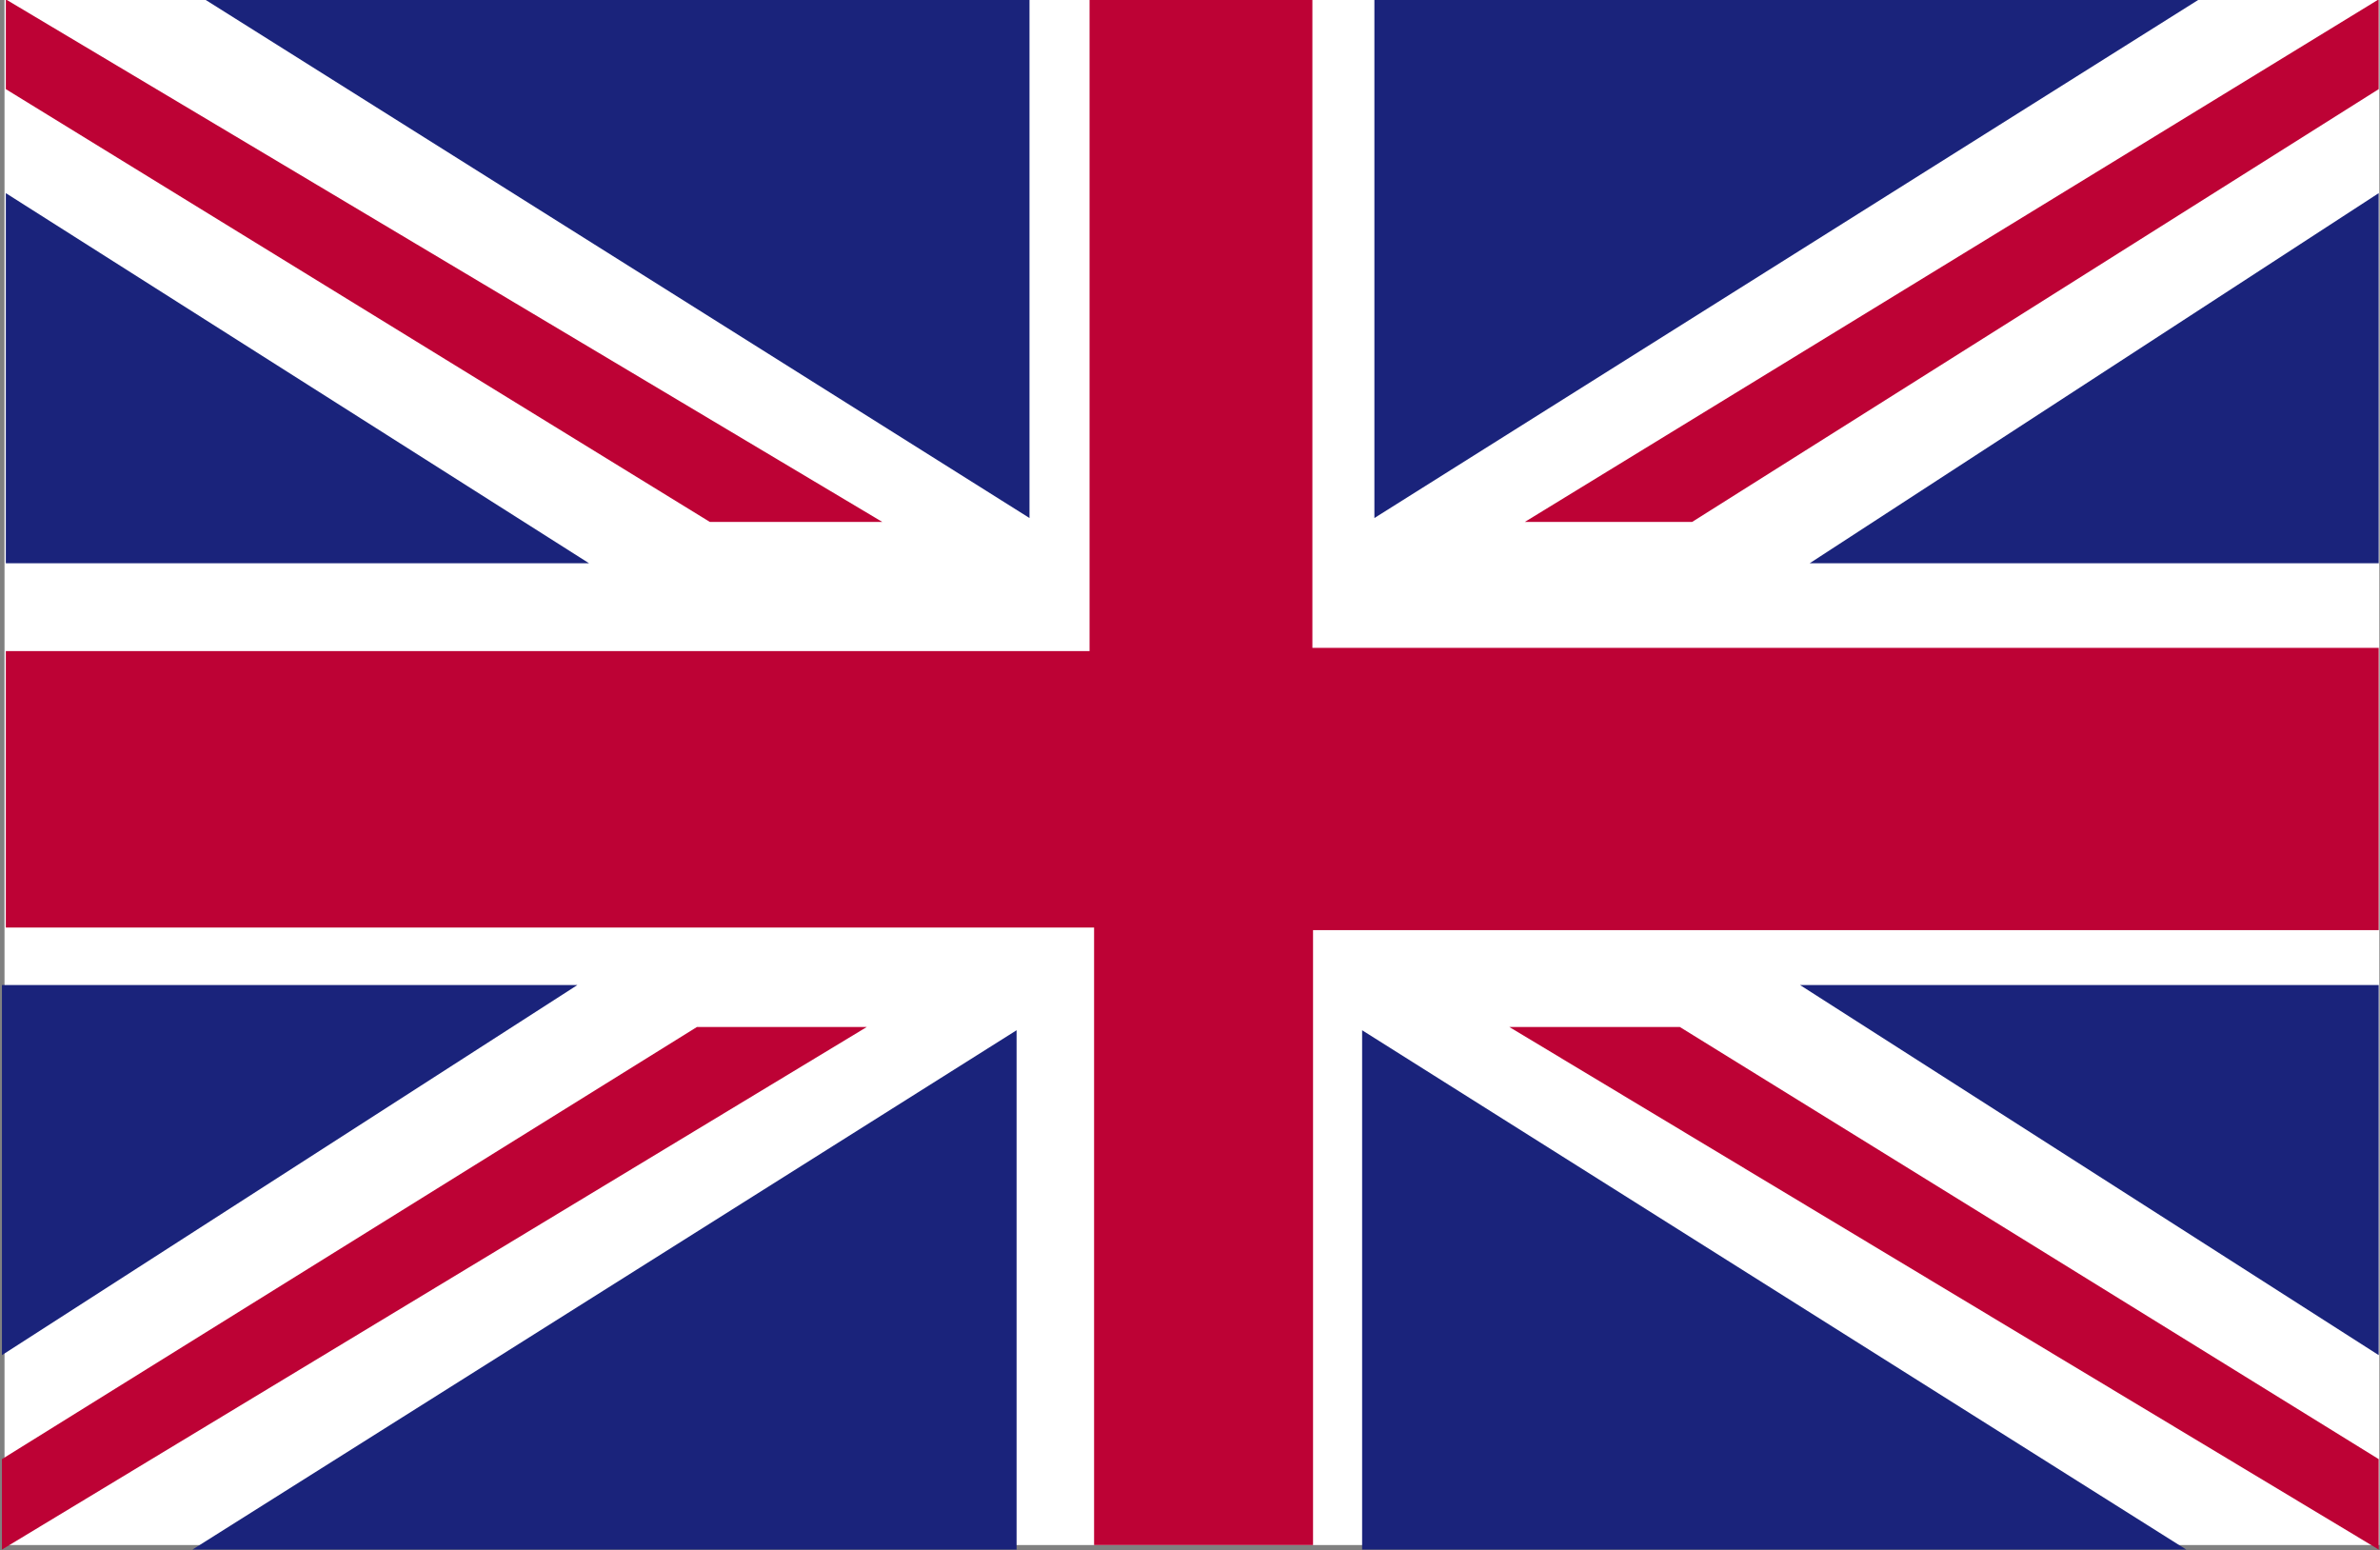
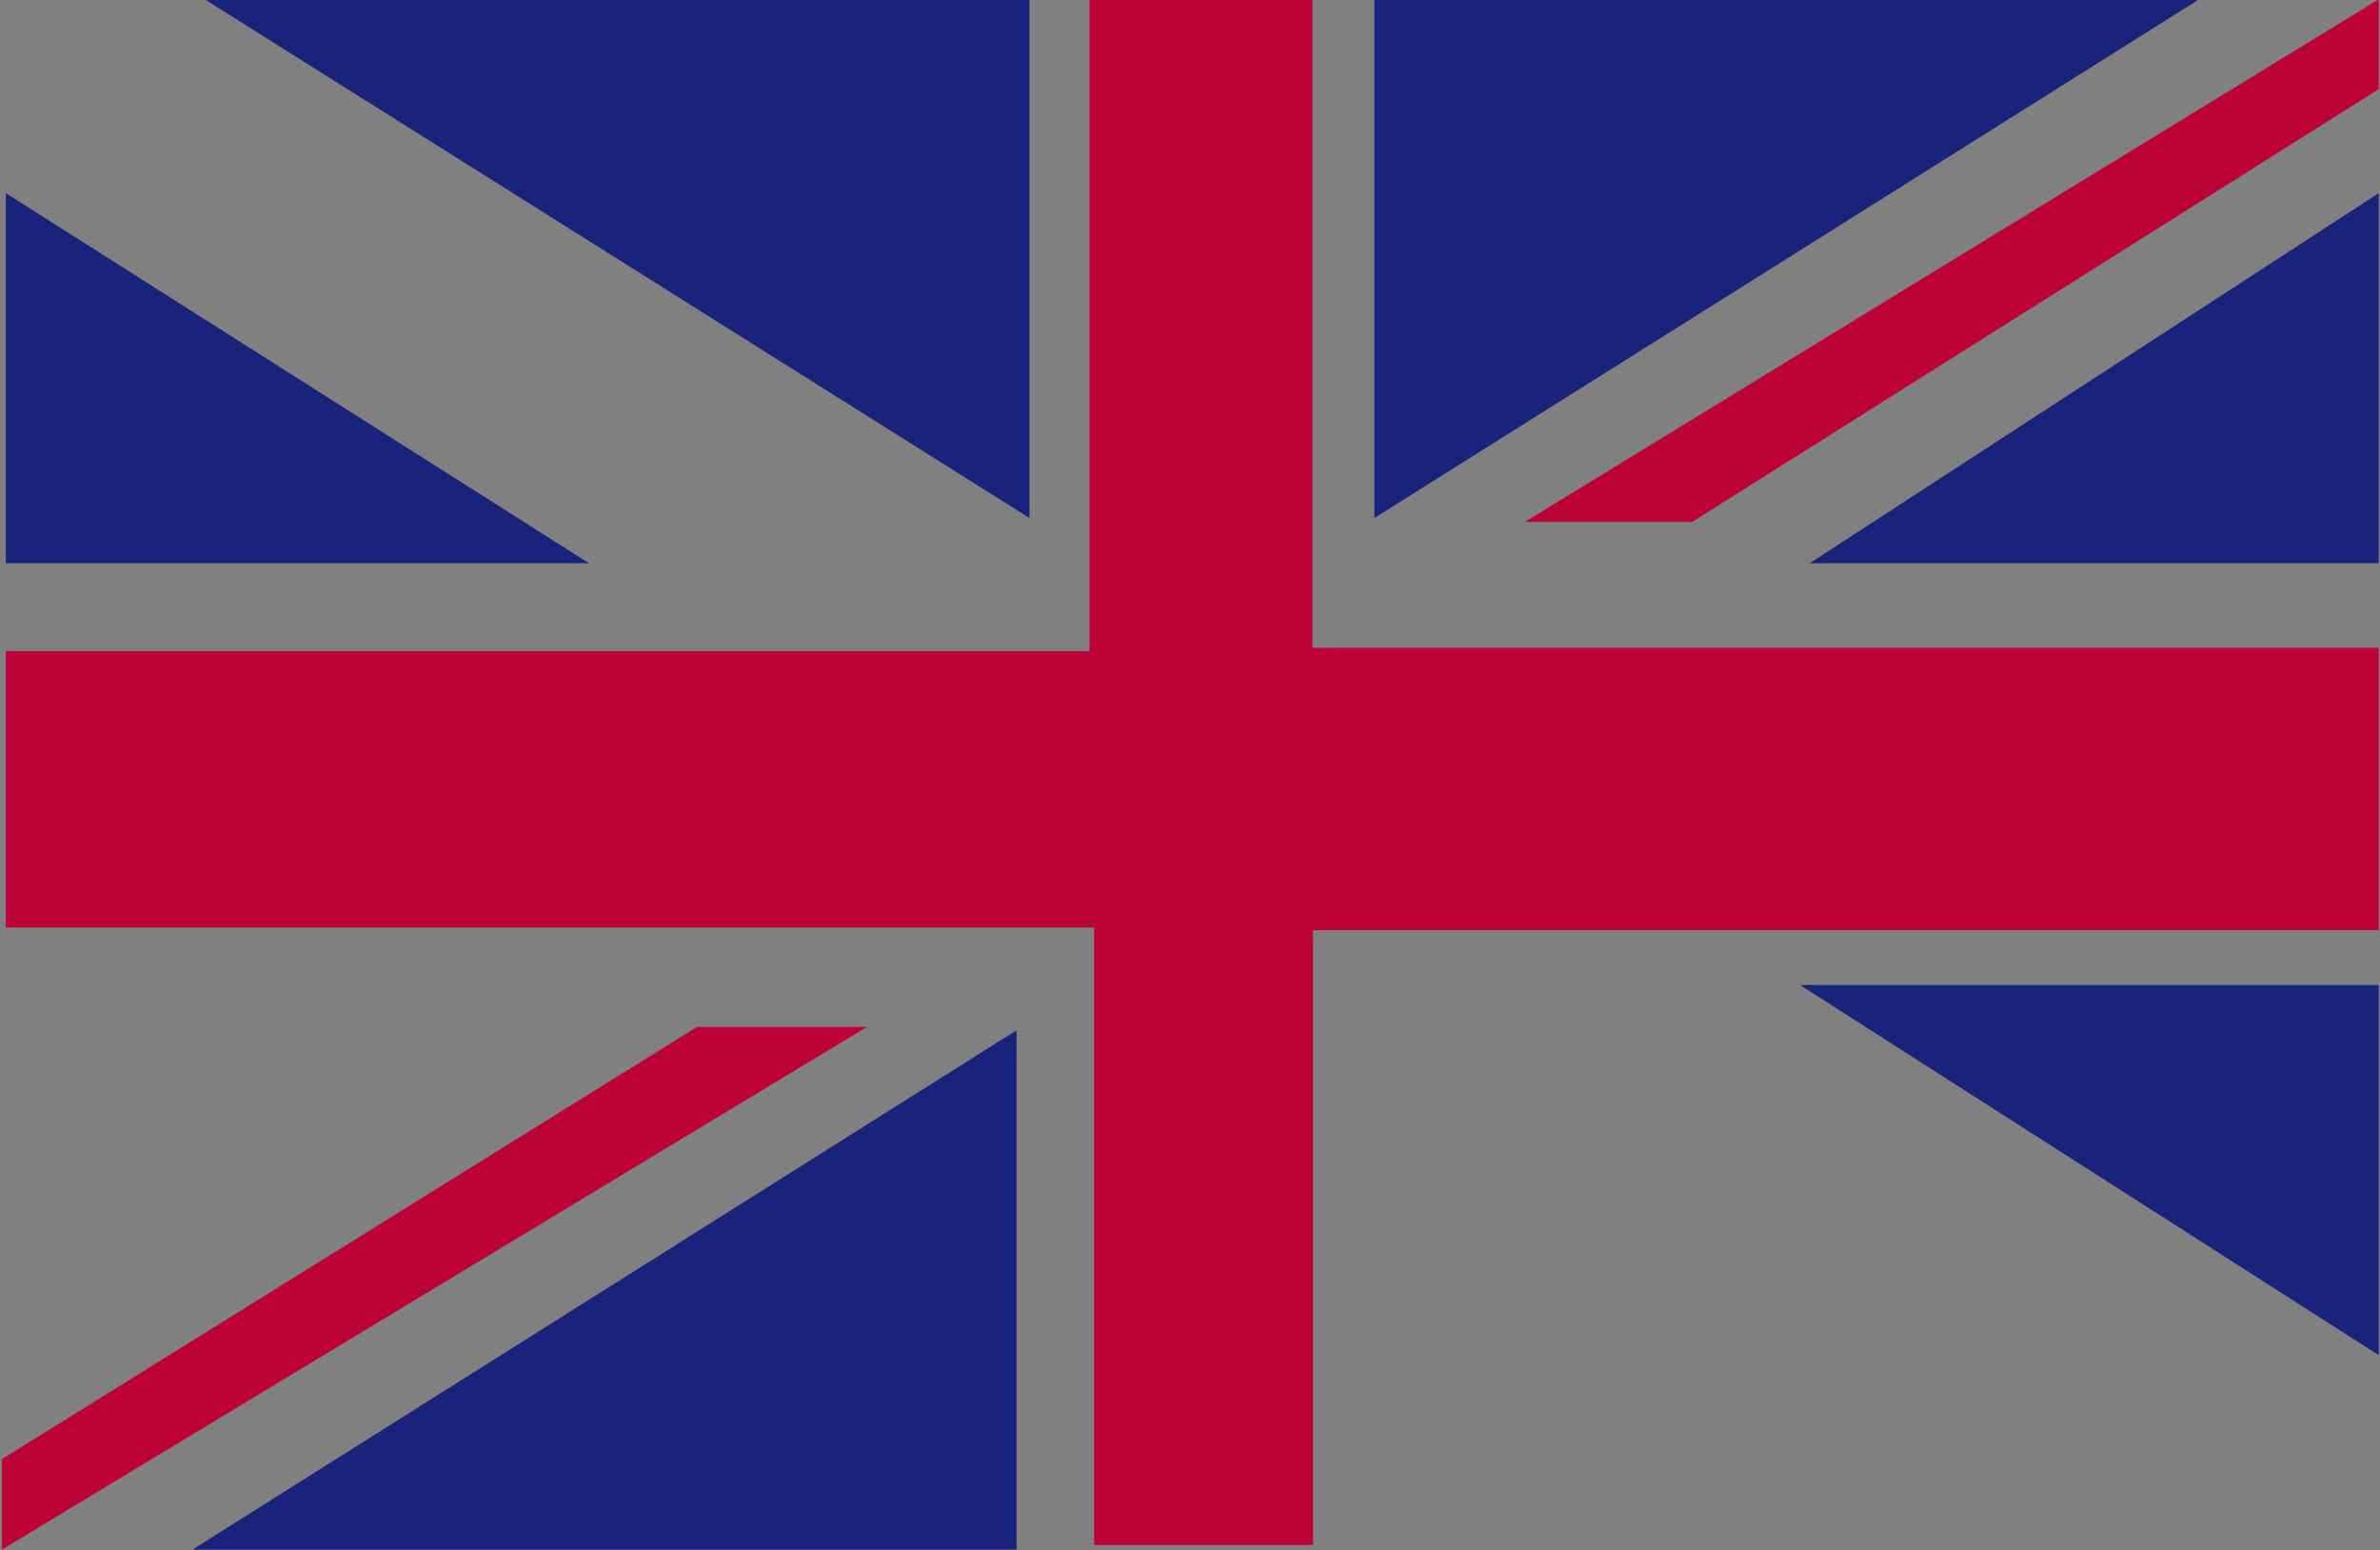
<svg xmlns="http://www.w3.org/2000/svg" id="Laag_1" data-name="Laag 1" viewBox="0 0 36.85 24">
  <rect x="0" y="0" width="36.85" height="24" fill="#808080" stroke="none" />
  <defs>
    <style>
      .cls-1 {
        fill: #1a237b;
      }

      .cls-1, .cls-2, .cls-3 {
        stroke-width: 0px;
      }

      .cls-2 {
        fill: #bd0235;
      }

      .cls-3 {
        fill: #fff;
      }
    </style>
  </defs>
-   <rect class="cls-3" x=".07" y="-.01" width="36.77" height="23.93" />
  <polygon class="cls-1" points="21.28 -.01 21.28 8.02 34.05 -.01 21.28 -.01" />
  <polygon class="cls-1" points="15.94 -.01 15.94 8.02 3.17 -.01 15.94 -.01" />
  <polygon class="cls-2" points="23.61 8.08 26.2 8.08 36.83 1.38 36.83 -.01 23.61 8.08" />
-   <polygon class="cls-2" points="13.66 8.08 10.99 8.08 .09 1.38 .09 -.01 13.66 8.08" />
  <polygon class="cls-1" points=".09 2.99 .09 8.72 9.12 8.72 .09 2.99" />
  <polygon class="cls-1" points="36.83 2.99 36.83 8.72 28.02 8.72 36.83 2.99" />
  <polygon class="cls-1" points="15.74 23.99 15.74 15.95 2.98 23.99 15.74 23.99" />
-   <polygon class="cls-1" points="21.09 23.99 21.09 15.95 33.85 23.99 21.09 23.99" />
  <polygon class="cls-2" points="13.42 15.9 10.79 15.9 .03 22.59 .03 23.99 13.42 15.9" />
-   <polygon class="cls-2" points="23.37 15.9 26.01 15.9 36.83 22.59 36.83 23.99 23.37 15.9" />
  <polygon class="cls-1" points="36.83 20.98 36.83 15.25 27.87 15.25 36.83 20.98" />
-   <polygon class="cls-1" points=".03 20.98 .03 15.25 8.94 15.25 .03 20.98" />
  <polygon class="cls-2" points="16.87 -.01 20.32 -.01 20.32 10.03 36.83 10.03 36.83 14.4 20.33 14.4 20.33 23.92 16.94 23.92 16.94 14.36 .09 14.36 .09 10.08 16.87 10.08 16.87 -.01" />
</svg>